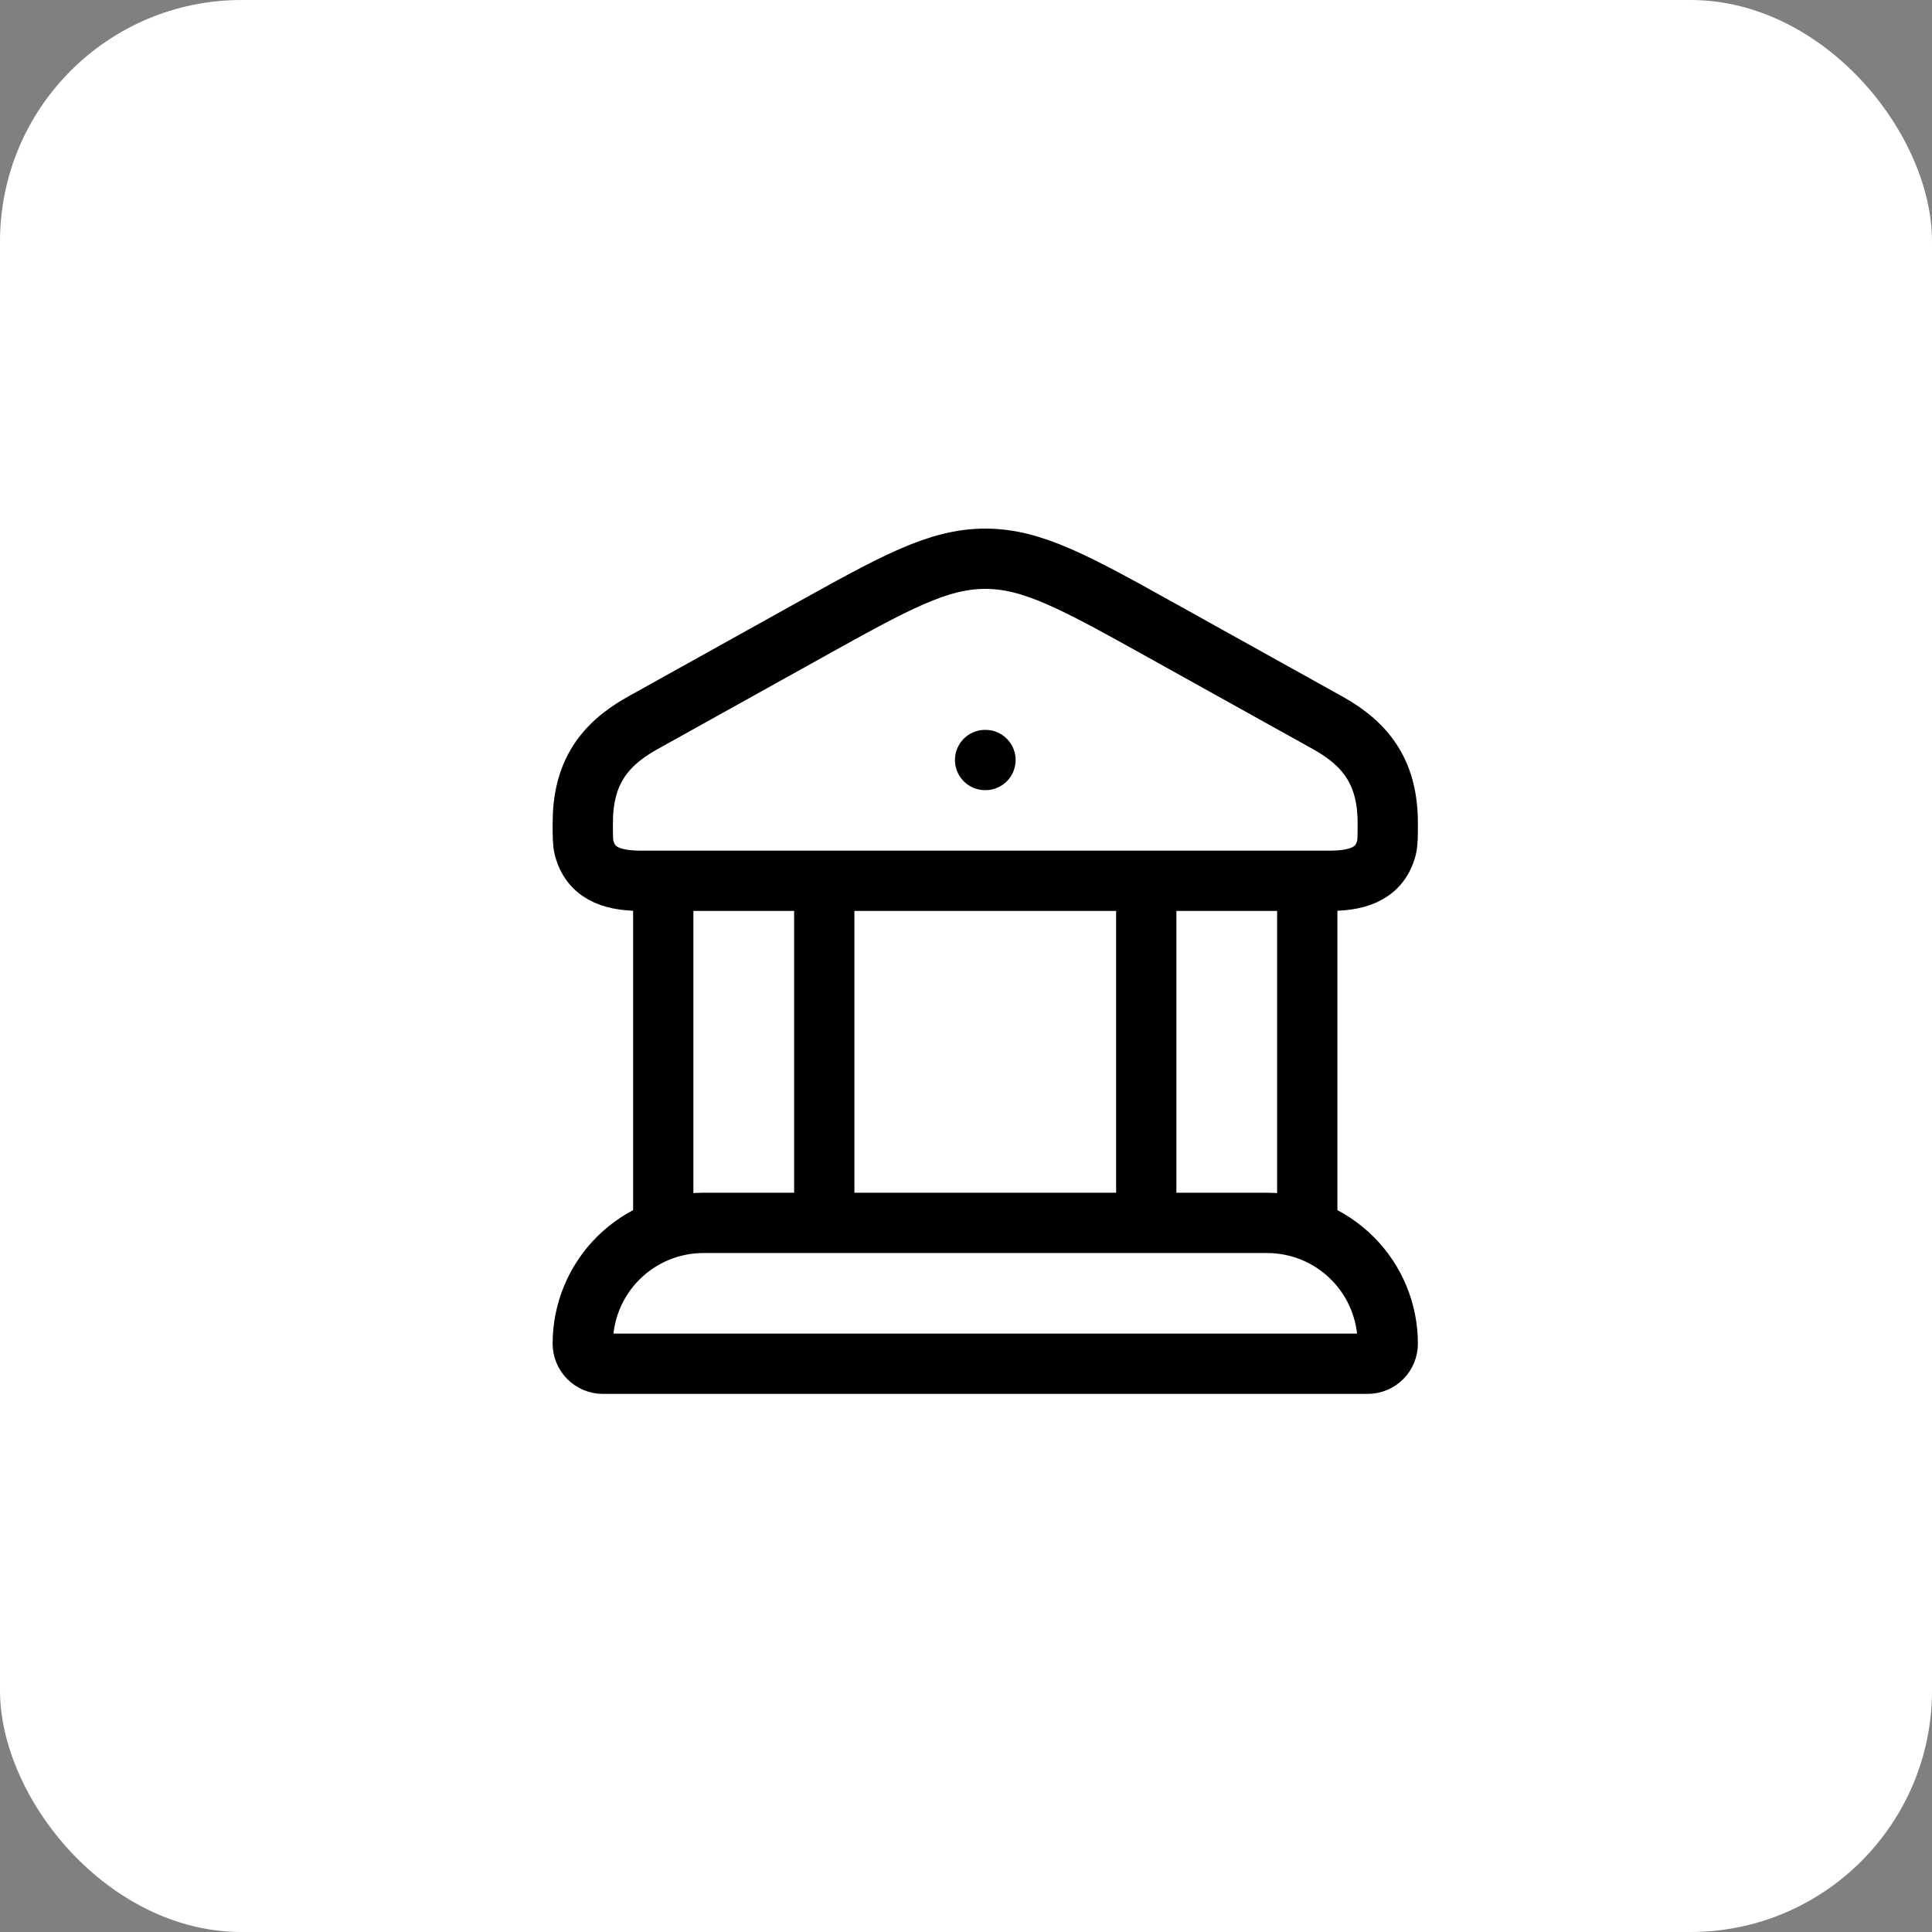
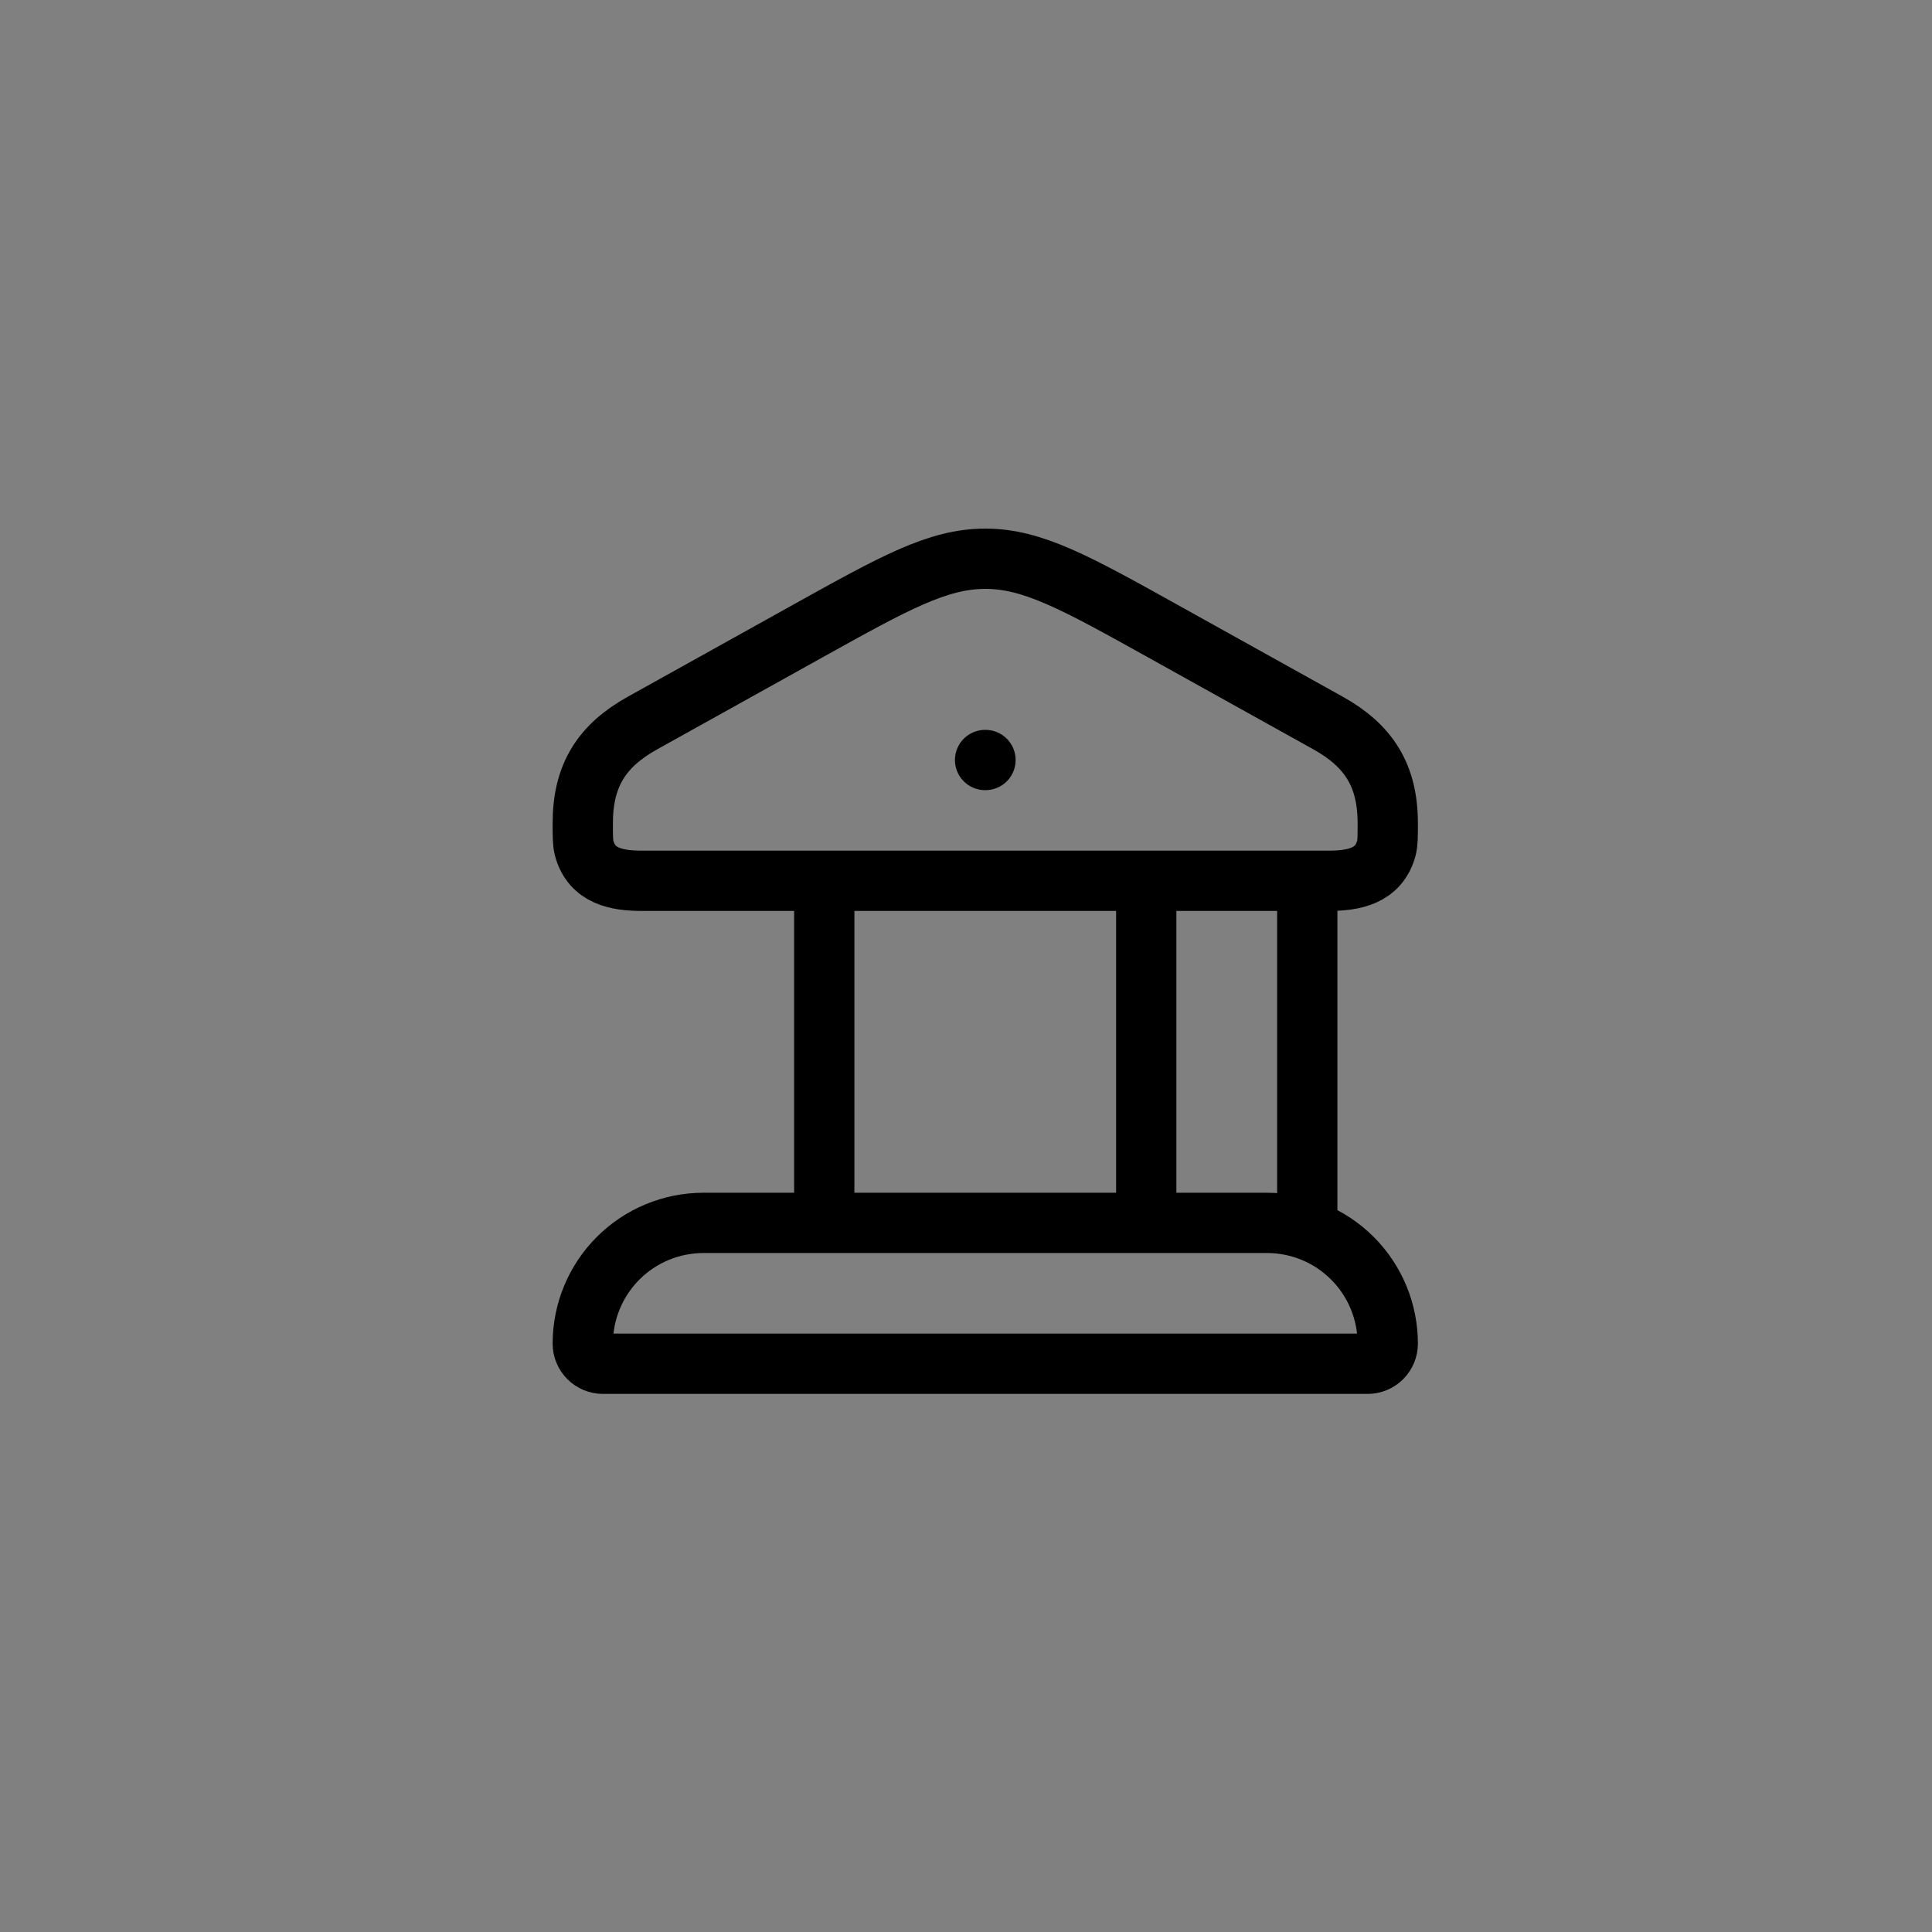
<svg xmlns="http://www.w3.org/2000/svg" width="50" height="50" viewBox="0 0 50 50" fill="none">
  <rect x="0" y="0" width="50" height="50" fill="#808080" stroke="none" />
-   <rect width="50" height="50" rx="6.25" fill="white" />
-   <path d="M25.494 19.669H25.504M17.165 22.794V31.648M21.332 22.794V31.648M29.665 22.794V31.648M33.832 22.794V31.648M15.082 21.304C15.082 20.057 15.584 19.294 16.624 18.714L20.905 16.332C23.148 15.085 24.27 14.46 25.499 14.46C26.728 14.46 27.85 15.085 30.092 16.332L34.374 18.714C35.412 19.294 35.915 20.057 35.915 21.304C35.915 21.642 35.915 21.811 35.879 21.95C35.685 22.679 35.024 22.795 34.385 22.795H16.612C15.974 22.795 15.313 22.68 15.118 21.95C15.082 21.81 15.082 21.642 15.082 21.304ZM32.79 31.648H18.207C17.378 31.648 16.583 31.977 15.997 32.563C15.411 33.149 15.082 33.944 15.082 34.773C15.082 34.911 15.137 35.043 15.235 35.141C15.332 35.239 15.465 35.294 15.603 35.294H35.395C35.533 35.294 35.665 35.239 35.763 35.141C35.861 35.043 35.915 34.911 35.915 34.773C35.915 33.944 35.586 33.149 35 32.563C34.414 31.977 33.619 31.648 32.79 31.648Z" stroke="black" stroke-width="1.56" stroke-linecap="round" stroke-linejoin="round" />
+   <path d="M25.494 19.669H25.504M17.165 22.794M21.332 22.794V31.648M29.665 22.794V31.648M33.832 22.794V31.648M15.082 21.304C15.082 20.057 15.584 19.294 16.624 18.714L20.905 16.332C23.148 15.085 24.27 14.46 25.499 14.46C26.728 14.46 27.85 15.085 30.092 16.332L34.374 18.714C35.412 19.294 35.915 20.057 35.915 21.304C35.915 21.642 35.915 21.811 35.879 21.95C35.685 22.679 35.024 22.795 34.385 22.795H16.612C15.974 22.795 15.313 22.68 15.118 21.95C15.082 21.81 15.082 21.642 15.082 21.304ZM32.79 31.648H18.207C17.378 31.648 16.583 31.977 15.997 32.563C15.411 33.149 15.082 33.944 15.082 34.773C15.082 34.911 15.137 35.043 15.235 35.141C15.332 35.239 15.465 35.294 15.603 35.294H35.395C35.533 35.294 35.665 35.239 35.763 35.141C35.861 35.043 35.915 34.911 35.915 34.773C35.915 33.944 35.586 33.149 35 32.563C34.414 31.977 33.619 31.648 32.79 31.648Z" stroke="black" stroke-width="1.56" stroke-linecap="round" stroke-linejoin="round" />
</svg>